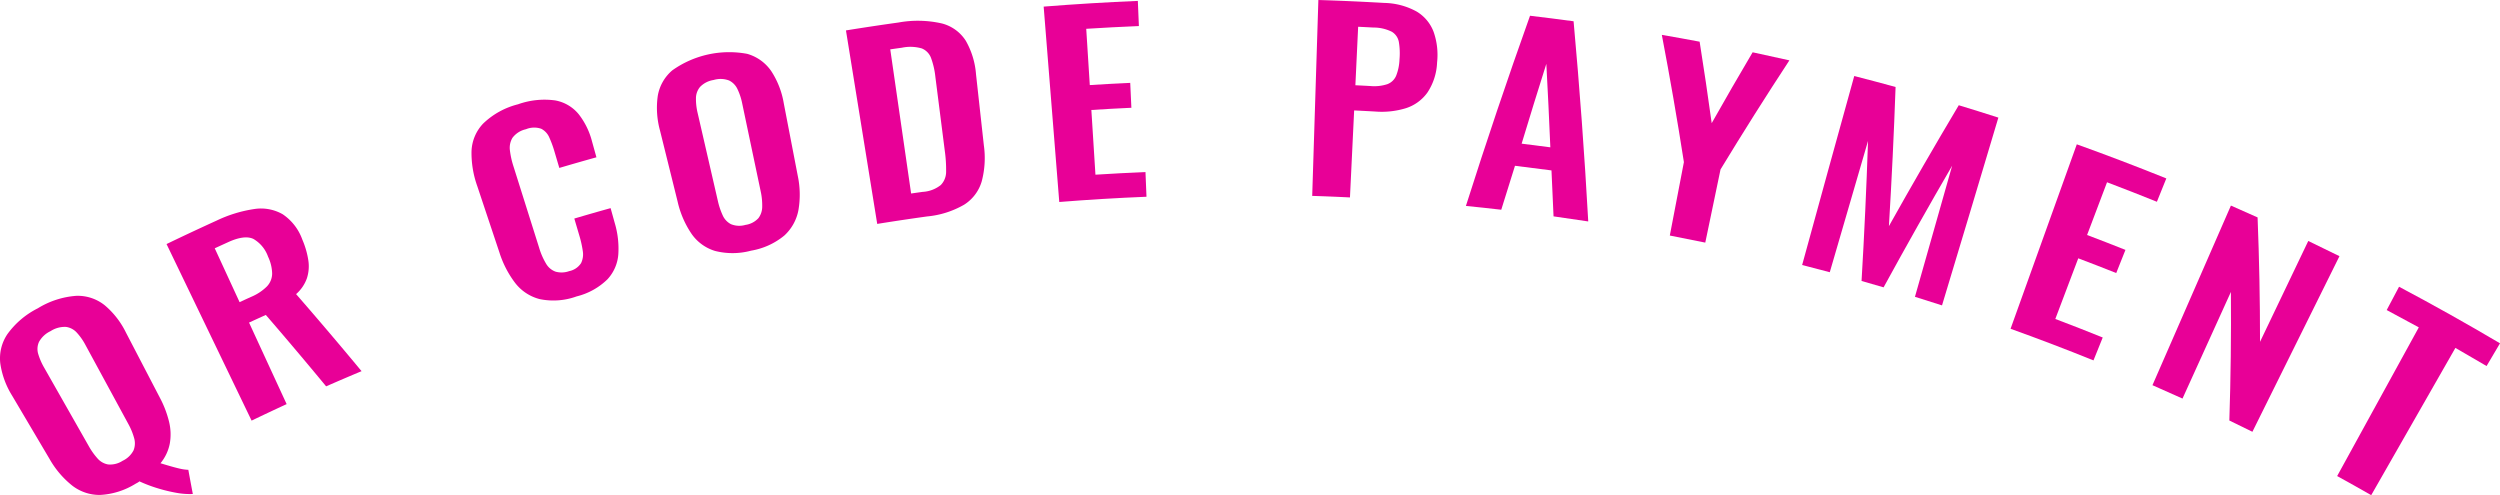
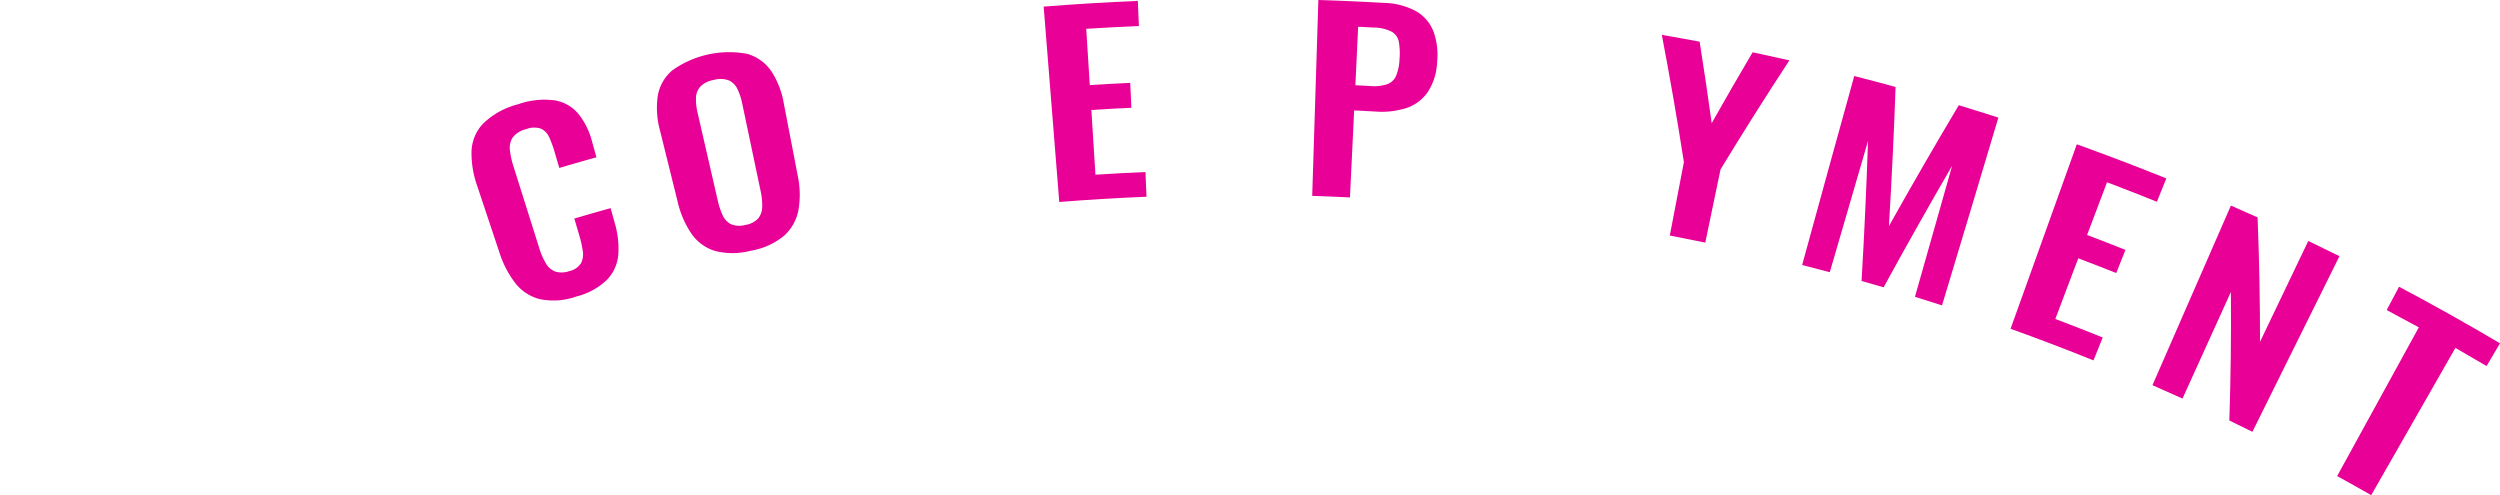
<svg xmlns="http://www.w3.org/2000/svg" width="340.947" height="67.527" viewBox="0 0 340.947 67.527">
  <g id="グループ_12" data-name="グループ 12" transform="translate(-770.681 -298.842)">
    <g id="グループ_11" data-name="グループ 11">
-       <path id="パス_15" data-name="パス 15" d="M796.978,366.212a9.958,9.958,0,0,1-2.226-.158,21.4,21.4,0,0,1-2.606-.634,18.979,18.979,0,0,1-2.45-.932,1.494,1.494,0,0,1-.251.177c-.094.05-.194.108-.3.165a10.177,10.177,0,0,1-4.814,1.512,6.091,6.091,0,0,1-3.818-1.289,12.521,12.521,0,0,1-3.077-3.626q-2.545-4.3-5.09-8.607a11.351,11.351,0,0,1-1.626-4.424,5.9,5.9,0,0,1,.968-3.981,11.431,11.431,0,0,1,4.153-3.528,11.574,11.574,0,0,1,5.246-1.7,5.879,5.879,0,0,1,3.877,1.289,11.412,11.412,0,0,1,2.893,3.72q2.316,4.449,4.634,8.9a13.987,13.987,0,0,1,1.245,3.259,7.22,7.22,0,0,1,.1,2.988,6.011,6.011,0,0,1-1.269,2.676c.421.126.856.258,1.307.387s.888.249,1.317.346a6.32,6.32,0,0,0,1.174.164Q796.665,364.566,796.978,366.212Zm-9.578-4.526a3.184,3.184,0,0,0,1.495-1.427,2.567,2.567,0,0,0,.072-1.694,8.8,8.8,0,0,0-.768-1.874l-5.873-10.818a8.057,8.057,0,0,0-1.163-1.658,2.42,2.42,0,0,0-1.482-.789,3.546,3.546,0,0,0-2.106.577A3.481,3.481,0,0,0,776,345.47a2.332,2.332,0,0,0-.1,1.667,8.645,8.645,0,0,0,.81,1.854q3.04,5.351,6.082,10.7a9.367,9.367,0,0,0,1.17,1.651,2.47,2.47,0,0,0,1.461.841A3.106,3.106,0,0,0,787.4,361.686Z" fill="#e80097" />
-       <path id="パス_16" data-name="パス 16" d="M804.994,356.206l-11.6-24.08q3.385-1.634,6.8-3.186a18.04,18.04,0,0,1,5.144-1.587,5.947,5.947,0,0,1,3.9.712,7.006,7.006,0,0,1,2.675,3.455,11.546,11.546,0,0,1,.815,2.808,5.328,5.328,0,0,1-.192,2.465,5.163,5.163,0,0,1-1.475,2.16q4.539,5.208,8.929,10.508-2.422,1.014-4.832,2.07-4.053-4.906-8.225-9.74-1.145.519-2.288,1.045,2.563,5.559,5.127,11.118Q807.373,355.06,804.994,356.206Zm-1.639-16.157q.78-.36,1.562-.715a6.71,6.71,0,0,0,2.164-1.427,2.567,2.567,0,0,0,.715-1.76,5.655,5.655,0,0,0-.557-2.3,4.53,4.53,0,0,0-2-2.42c-.794-.378-1.928-.244-3.393.417q-.941.428-1.879.86Z" fill="#e80097" />
      <path id="パス_17" data-name="パス 17" d="M849.32,339.265a9.248,9.248,0,0,1-5.035.369,6.165,6.165,0,0,1-3.358-2.218,13.723,13.723,0,0,1-2.135-4.141q-1.511-4.524-3.02-9.047a13.4,13.4,0,0,1-.786-4.746,5.756,5.756,0,0,1,1.582-3.782,10.564,10.564,0,0,1,4.759-2.634,10.737,10.737,0,0,1,5.08-.528,5.369,5.369,0,0,1,3.2,1.886,10.124,10.124,0,0,1,1.814,3.708q.3,1.08.6,2.162-2.535.705-5.061,1.451-.327-1.107-.655-2.215a14.571,14.571,0,0,0-.705-1.925,2.408,2.408,0,0,0-1.1-1.2,2.93,2.93,0,0,0-2.093.063,3.117,3.117,0,0,0-1.837,1.171,2.649,2.649,0,0,0-.345,1.733,11.583,11.583,0,0,0,.48,2.15q1.746,5.538,3.493,11.079a9.523,9.523,0,0,0,.959,2.206,2.468,2.468,0,0,0,1.291,1.083,3.063,3.063,0,0,0,1.859-.072,2.524,2.524,0,0,0,1.621-1.092,2.754,2.754,0,0,0,.23-1.669,14.446,14.446,0,0,0-.471-2.1q-.341-1.155-.682-2.31,2.469-.729,4.949-1.42l.575,2.066a12.166,12.166,0,0,1,.477,4.235,5.614,5.614,0,0,1-1.477,3.4A9.122,9.122,0,0,1,849.32,339.265Z" fill="#e80097" />
      <path id="パス_18" data-name="パス 18" d="M873.117,333.026a9.7,9.7,0,0,1-4.917.039,6.022,6.022,0,0,1-3.216-2.348,12.847,12.847,0,0,1-1.885-4.362l-2.406-9.705a11.651,11.651,0,0,1-.311-4.7,5.837,5.837,0,0,1,1.992-3.518,13.378,13.378,0,0,1,10.211-2.246,5.943,5.943,0,0,1,3.28,2.356,11.48,11.48,0,0,1,1.707,4.392q.951,4.926,1.9,9.851a12.4,12.4,0,0,1,.1,4.7,6.256,6.256,0,0,1-1.928,3.481A9.632,9.632,0,0,1,873.117,333.026Zm-.773-3.512a2.962,2.962,0,0,0,1.773-.925,2.624,2.624,0,0,0,.514-1.6,8.923,8.923,0,0,0-.2-2.013q-1.268-6.022-2.534-12.046a8.206,8.206,0,0,0-.635-1.923,2.457,2.457,0,0,0-1.153-1.189,3.294,3.294,0,0,0-2.112-.065,3.243,3.243,0,0,0-1.835.934,2.421,2.421,0,0,0-.567,1.567,8.149,8.149,0,0,0,.232,2.012l2.76,12a9.766,9.766,0,0,0,.643,1.918,2.5,2.5,0,0,0,1.137,1.23A2.992,2.992,0,0,0,872.344,329.514Z" fill="#e80097" />
-       <path id="パス_19" data-name="パス 19" d="M890.315,329.379q-2.132-13.2-4.264-26.389,3.577-.577,7.163-1.078a14.789,14.789,0,0,1,5.913.127,5.472,5.472,0,0,1,3.273,2.373,10.864,10.864,0,0,1,1.389,4.56l1.071,9.71a12.366,12.366,0,0,1-.295,4.9,5.624,5.624,0,0,1-2.388,3.171,12.389,12.389,0,0,1-5.06,1.607Q893.712,328.833,890.315,329.379Zm4.623-4.146q.786-.114,1.572-.223a4.359,4.359,0,0,0,2.475-.934,2.589,2.589,0,0,0,.726-1.84,18.413,18.413,0,0,0-.176-2.789L898.243,309.3a10.639,10.639,0,0,0-.588-2.553,2.245,2.245,0,0,0-1.262-1.3,5.614,5.614,0,0,0-2.7-.1q-.8.111-1.6.227Q893.517,315.4,894.938,325.233Z" fill="#e80097" />
      <path id="パス_20" data-name="パス 20" d="M915.143,326.389q-1.063-13.322-2.128-26.645,6.415-.51,12.844-.778.07,1.715.142,3.429-3.592.148-7.181.375.243,3.837.485,7.674,2.757-.174,5.516-.3.078,1.7.157,3.395-2.73.126-5.459.3.279,4.413.557,8.826,3.41-.216,6.823-.356.069,1.683.139,3.364Q921.086,325.915,915.143,326.389Z" fill="#e80097" />
      <path id="パス_21" data-name="パス 21" d="M949.639,325.558l.84-26.716q4.5.141,9,.4a9.5,9.5,0,0,1,4.411,1.179A5.466,5.466,0,0,1,966.2,303.2a9.487,9.487,0,0,1,.469,4.16,7.958,7.958,0,0,1-1.326,4.114,5.754,5.754,0,0,1-2.911,2.118,11.206,11.206,0,0,1-4.185.461q-1.444-.081-2.889-.151-.286,5.934-.571,11.866Q952.215,325.638,949.639,325.558Zm5.887-15.089q1.023.048,2.045.105a5.725,5.725,0,0,0,2.3-.248,2.105,2.105,0,0,0,1.211-1.146,6.67,6.67,0,0,0,.461-2.236,9.449,9.449,0,0,0-.087-2.37,2.043,2.043,0,0,0-.958-1.4,5.537,5.537,0,0,0-2.5-.575c-.7-.037-1.4-.074-2.094-.107Z" fill="#e80097" />
-       <path id="パス_22" data-name="パス 22" d="M970.6,326.927q4.133-13.021,8.744-25.937,2.973.35,5.94.752,1.243,13.656,2,27.3-2.364-.365-4.733-.693-.129-3.132-.281-6.267-2.487-.334-4.978-.631-.946,3-1.872,5.994Q973.015,327.165,970.6,326.927Zm7.594-8.494q1.962.235,3.921.5-.238-5.691-.547-11.385Q979.849,312.981,978.2,318.433Z" fill="#e80097" />
      <path id="パス_23" data-name="パス 23" d="M998.408,330.964q.96-5.007,1.921-10.015-1.352-8.676-3.01-17.352,2.58.444,5.155.93.882,5.557,1.646,11.112,2.738-4.853,5.582-9.666,2.509.531,5.014,1.1-4.839,7.375-9.392,14.874-1.039,4.99-2.08,9.982Q1000.829,331.429,998.408,330.964Z" fill="#e80097" />
      <path id="パス_24" data-name="パス 24" d="M1016.455,334.984q3.532-12.893,7.106-25.774,2.823.723,5.637,1.495-.336,9.507-.909,18.977,4.646-8.295,9.527-16.488,2.706.822,5.4,1.688-3.82,12.812-7.684,25.608-1.844-.6-3.692-1.169,2.548-8.936,5.073-17.879-4.788,8.246-9.349,16.587-1.5-.441-3.006-.868.563-9.529.883-19.1-2.619,8.949-5.217,17.906Q1018.343,335.464,1016.455,334.984Z" fill="#e80097" />
      <path id="パス_25" data-name="パス 25" d="M1044.879,343.68l9.034-25.157q6.138,2.205,12.207,4.653-.642,1.593-1.285,3.183-3.391-1.369-6.8-2.66-1.36,3.6-2.72,7.191,2.622.994,5.232,2.032l-1.257,3.158q-2.583-1.027-5.178-2.01-1.565,4.134-3.129,8.272,3.244,1.227,6.465,2.528-.628,1.562-1.26,3.122Q1050.564,345.721,1044.879,343.68Z" fill="#e80097" />
      <path id="パス_26" data-name="パス 26" d="M1064.231,351.374l10.7-24.495q1.822.8,3.637,1.614.336,8.516.333,16.967l6.58-13.755q2.132,1.021,4.253,2.074l-11.872,23.949q-1.569-.778-3.145-1.538.284-8.729.212-17.534l-6.6,14.543Q1066.284,352.27,1064.231,351.374Z" fill="#e80097" />
      <path id="パス_27" data-name="パス 27" d="M1089.419,363.765l11.136-20.276q-2.183-1.2-4.378-2.363.842-1.59,1.684-3.178,6.951,3.684,13.767,7.714-.917,1.548-1.831,3.1-2.119-1.252-4.252-2.473l-11.481,20.084Q1091.75,365.046,1089.419,363.765Z" fill="#e80097" />
    </g>
  </g>
</svg>